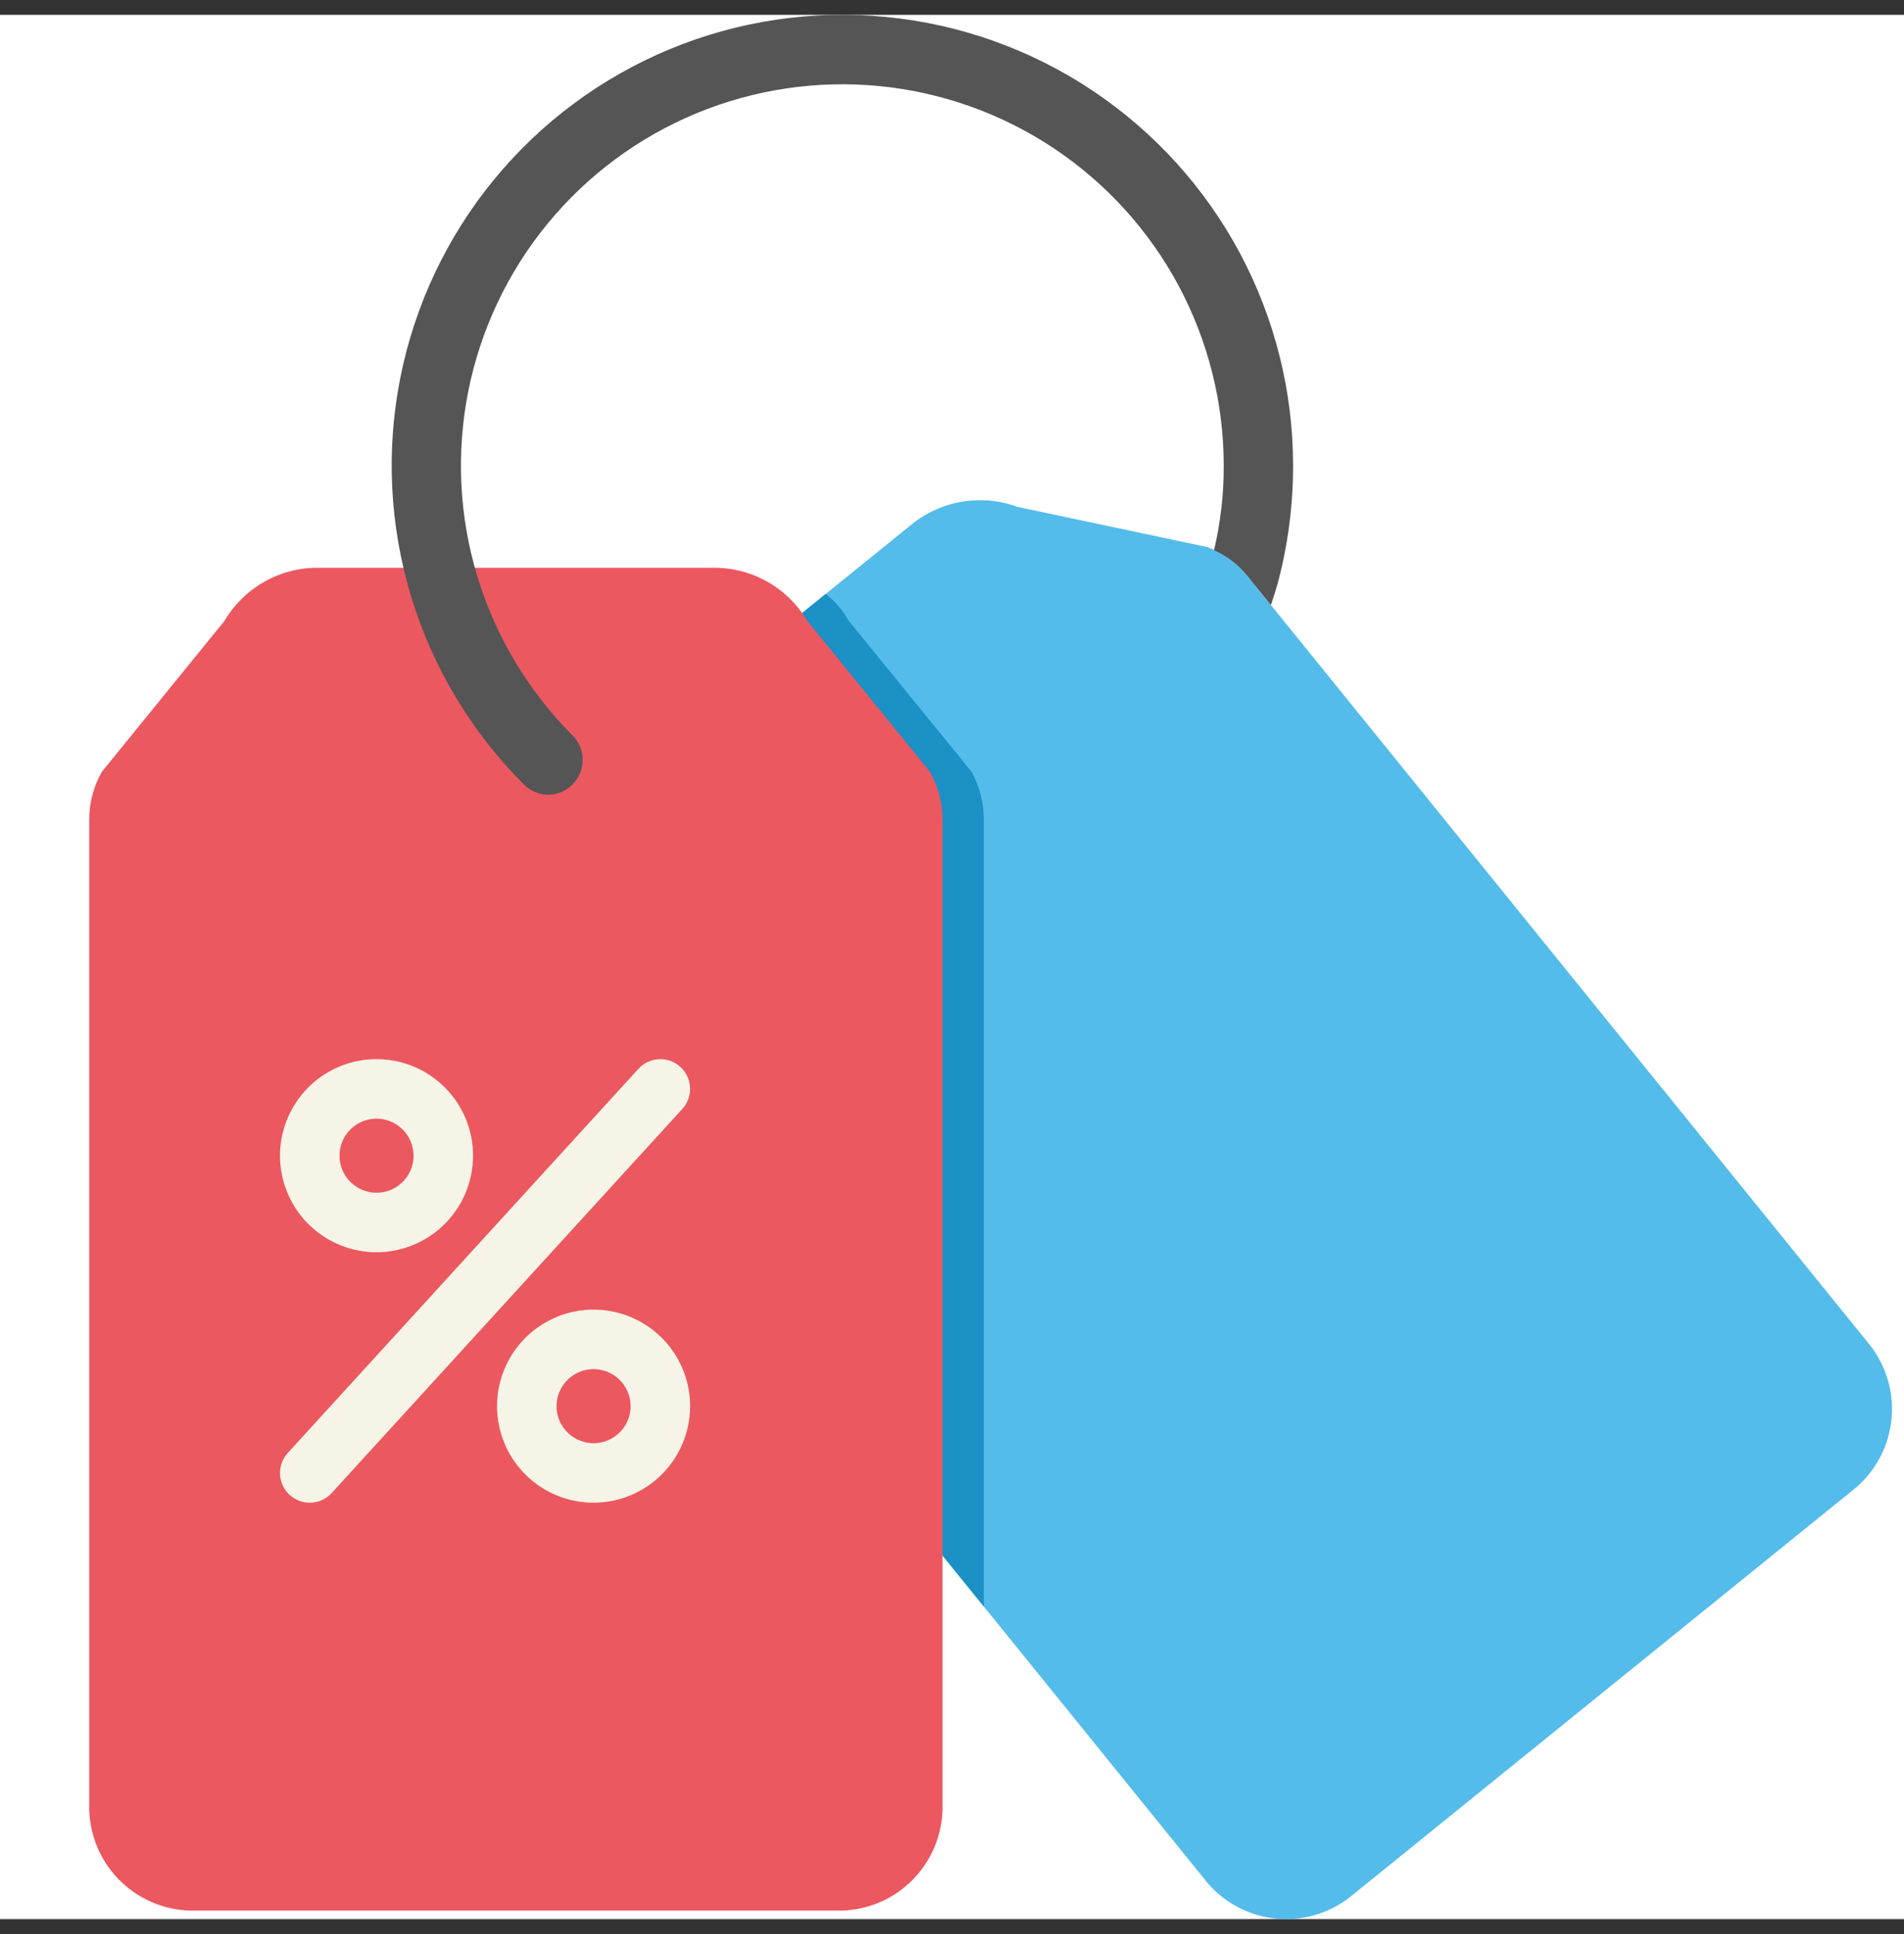
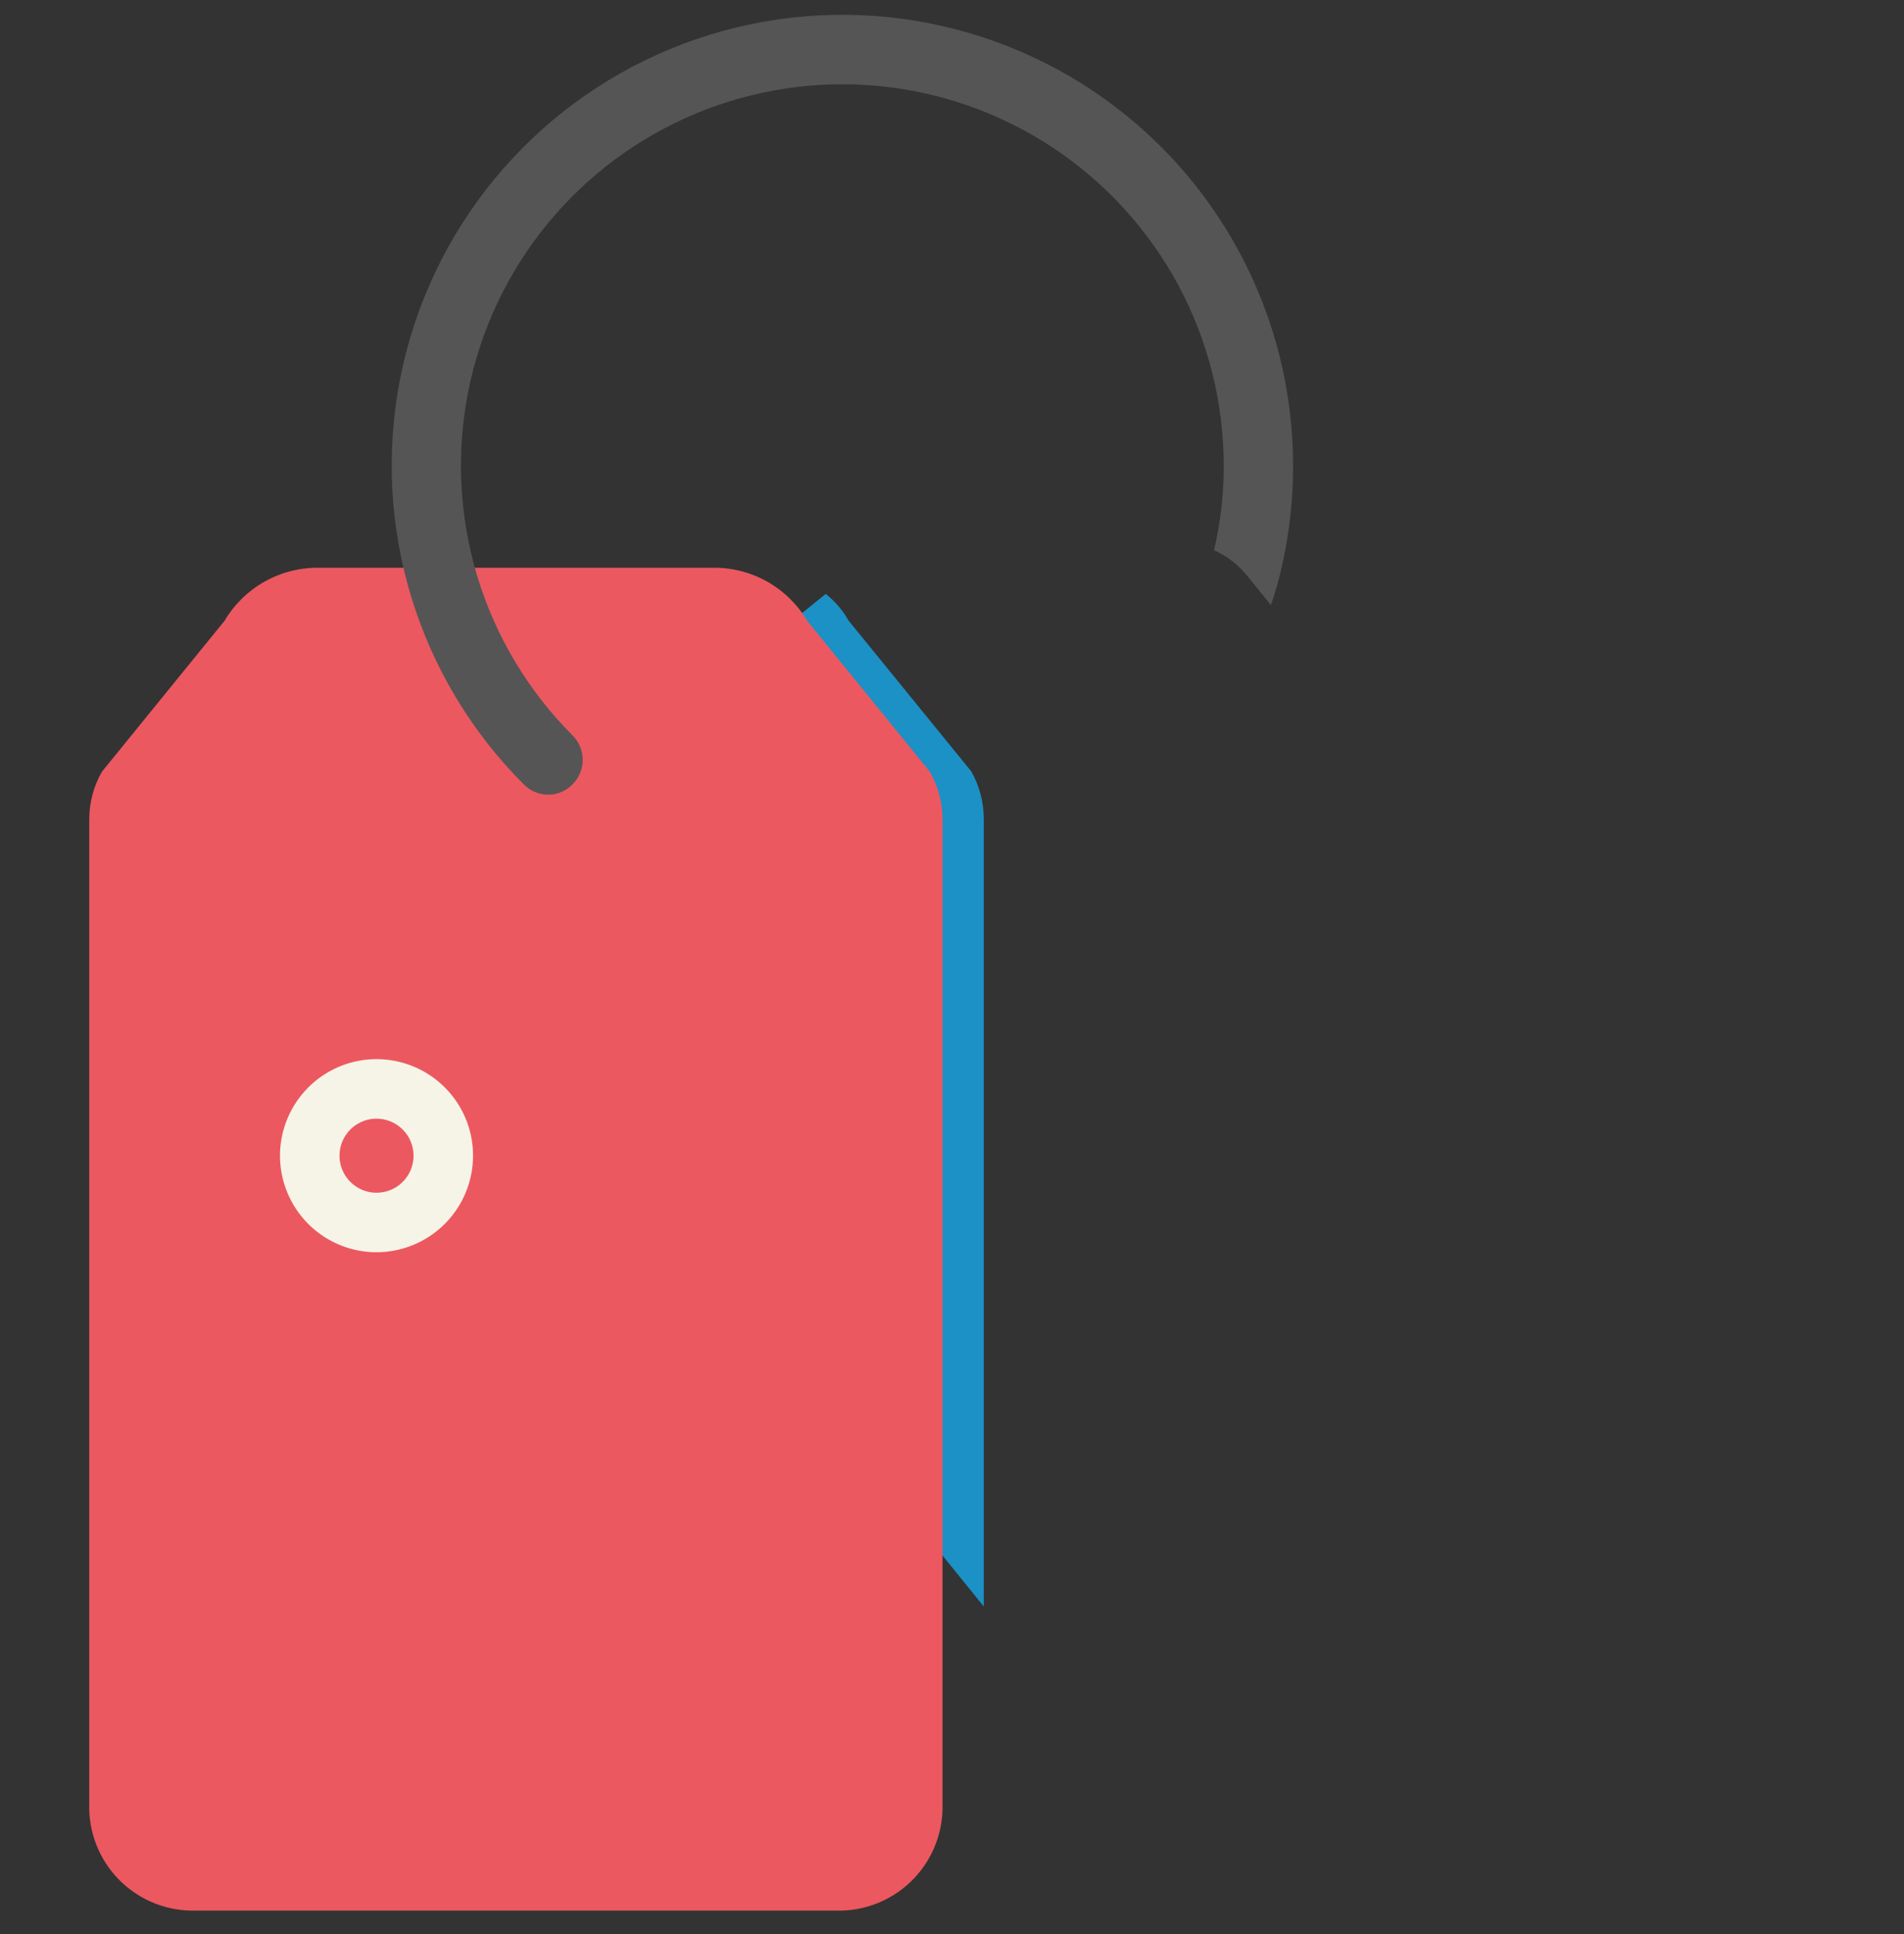
<svg xmlns="http://www.w3.org/2000/svg" width="64" height="65" viewBox="0 0 64 65" fill="none">
  <rect x="0" y="0" width="64" height="65" fill="#333333" stroke="none" />
  <g clip-path="url(#clip0_2067_296)">
-     <rect width="64" height="64" transform="translate(0 0.498)" fill="white" />
-     <path d="M62.229 50.123L45.505 63.654C44.806 64.256 43.897 64.556 42.977 64.488C42.057 64.42 41.201 63.991 40.598 63.293L33.069 53.992L19.643 37.408C19.291 36.97 19.058 36.448 18.967 35.893L18.979 29.366C18.884 28.736 18.956 28.091 19.189 27.498C19.423 26.905 19.808 26.383 20.307 25.986L27.755 19.961L30.622 17.642C31.113 17.237 31.702 16.968 32.33 16.862C32.958 16.755 33.602 16.815 34.2 17.035L40.586 18.387C41.112 18.583 41.575 18.917 41.927 19.355L62.882 45.24C63.442 45.974 63.689 46.901 63.566 47.817C63.444 48.732 62.963 49.562 62.229 50.123Z" fill="#54BCEB" />
    <path d="M33.069 27.537V53.993L19.643 37.408C19.291 36.97 19.058 36.448 18.967 35.893L18.979 29.366C18.884 28.736 18.956 28.091 19.189 27.498C19.423 26.905 19.808 26.383 20.307 25.986L27.755 19.961C28.068 20.206 28.329 20.511 28.524 20.858L32.65 25.928C32.925 26.419 33.07 26.973 33.069 27.537Z" fill="#1B91C6" />
    <path d="M28.096 64.212H6.585C5.662 64.239 4.766 63.898 4.094 63.265C3.422 62.632 3.028 61.758 3 60.835V27.532C3.001 26.971 3.148 26.42 3.427 25.934L7.549 20.862C7.873 20.314 8.336 19.861 8.89 19.549C9.444 19.236 10.072 19.075 10.708 19.082H23.973C24.609 19.075 25.236 19.236 25.791 19.549C26.345 19.861 26.807 20.314 27.131 20.862L31.254 25.934C31.533 26.42 31.68 26.971 31.681 27.532V60.835C31.652 61.758 31.259 62.632 30.587 63.265C29.915 63.898 29.019 64.239 28.096 64.212Z" fill="#EC5860" />
    <path d="M43.465 15.649C43.466 16.994 43.29 18.335 42.94 19.634C42.87 19.868 42.801 20.101 42.719 20.334L41.926 19.355C41.627 18.983 41.244 18.687 40.808 18.492C41.027 17.56 41.137 16.606 41.134 15.649C41.133 13.541 40.613 11.465 39.619 9.606C38.624 7.748 37.187 6.163 35.434 4.992C33.681 3.821 31.667 3.101 29.569 2.894C27.471 2.688 25.355 3.002 23.407 3.809C21.46 4.616 19.741 5.89 18.404 7.52C17.067 9.149 16.152 11.083 15.74 13.151C15.329 15.218 15.434 17.355 16.045 19.372C16.657 21.39 17.756 23.225 19.246 24.716C19.355 24.824 19.44 24.952 19.499 25.093C19.557 25.234 19.587 25.385 19.587 25.538C19.587 25.69 19.557 25.841 19.499 25.982C19.44 26.123 19.355 26.251 19.246 26.359C19.141 26.47 19.015 26.557 18.874 26.617C18.734 26.677 18.583 26.709 18.431 26.709C18.276 26.709 18.124 26.678 17.982 26.618C17.839 26.558 17.711 26.47 17.603 26.359C15.841 24.598 14.541 22.428 13.818 20.044C13.095 17.66 12.971 15.135 13.457 12.691C13.943 10.248 15.025 7.962 16.605 6.036C18.186 4.11 20.217 2.604 22.519 1.65C24.821 0.697 27.322 0.326 29.801 0.571C32.281 0.815 34.662 1.667 36.733 3.051C38.804 4.436 40.502 6.309 41.677 8.507C42.851 10.704 43.465 13.157 43.465 15.649Z" fill="#555555" />
-     <path d="M10.411 50.504C10.217 50.503 10.028 50.447 9.866 50.341C9.703 50.235 9.575 50.084 9.497 49.907C9.419 49.73 9.394 49.533 9.425 49.342C9.457 49.151 9.543 48.973 9.674 48.83L21.459 35.922C21.547 35.825 21.654 35.747 21.773 35.691C21.892 35.636 22.02 35.604 22.151 35.598C22.282 35.592 22.413 35.612 22.537 35.656C22.66 35.701 22.774 35.77 22.871 35.858C22.968 35.946 23.046 36.053 23.102 36.172C23.158 36.291 23.189 36.419 23.195 36.551C23.201 36.682 23.182 36.813 23.137 36.936C23.092 37.06 23.024 37.173 22.935 37.27L11.15 50.177C11.057 50.28 10.943 50.362 10.815 50.419C10.688 50.475 10.55 50.504 10.411 50.504Z" fill="#F6F4E6" />
    <path d="M12.657 42.086C12.015 42.086 11.388 41.895 10.854 41.539C10.32 41.182 9.905 40.675 9.659 40.082C9.413 39.489 9.349 38.837 9.474 38.208C9.6 37.578 9.909 37 10.363 36.546C10.816 36.093 11.395 35.784 12.024 35.658C12.653 35.533 13.306 35.598 13.899 35.843C14.492 36.089 14.998 36.505 15.355 37.039C15.711 37.572 15.902 38.2 15.901 38.841C15.9 39.702 15.558 40.526 14.95 41.134C14.342 41.742 13.517 42.085 12.657 42.086ZM12.657 37.596C12.411 37.596 12.17 37.669 11.965 37.806C11.761 37.943 11.601 38.137 11.507 38.364C11.413 38.592 11.388 38.842 11.436 39.084C11.484 39.325 11.602 39.547 11.777 39.721C11.95 39.895 12.172 40.013 12.414 40.062C12.655 40.11 12.905 40.085 13.133 39.991C13.36 39.897 13.555 39.737 13.691 39.533C13.828 39.328 13.901 39.087 13.901 38.841C13.901 38.511 13.77 38.195 13.536 37.962C13.303 37.728 12.987 37.597 12.657 37.596Z" fill="#F6F4E6" />
-     <path d="M19.952 50.503C19.31 50.503 18.683 50.313 18.149 49.957C17.616 49.6 17.2 49.093 16.954 48.5C16.709 47.907 16.645 47.255 16.77 46.626C16.895 45.996 17.204 45.418 17.658 44.964C18.112 44.511 18.69 44.202 19.32 44.076C19.949 43.951 20.601 44.016 21.194 44.261C21.787 44.507 22.294 44.923 22.65 45.456C23.007 45.99 23.197 46.617 23.197 47.259C23.196 48.12 22.854 48.944 22.245 49.552C21.637 50.16 20.812 50.502 19.952 50.503ZM19.952 46.014C19.706 46.014 19.465 46.087 19.261 46.224C19.056 46.361 18.896 46.555 18.802 46.782C18.708 47.01 18.683 47.26 18.731 47.501C18.779 47.743 18.898 47.965 19.072 48.139C19.246 48.313 19.468 48.431 19.709 48.479C19.95 48.528 20.201 48.503 20.428 48.409C20.655 48.315 20.85 48.155 20.987 47.951C21.124 47.746 21.197 47.505 21.197 47.259C21.197 46.929 21.065 46.613 20.832 46.379C20.599 46.146 20.282 46.015 19.952 46.014Z" fill="#F6F4E6" />
  </g>
  <defs>
    <clipPath id="clip0_2067_296">
      <rect width="64" height="64" fill="white" transform="translate(0 0.498)" />
    </clipPath>
  </defs>
</svg>